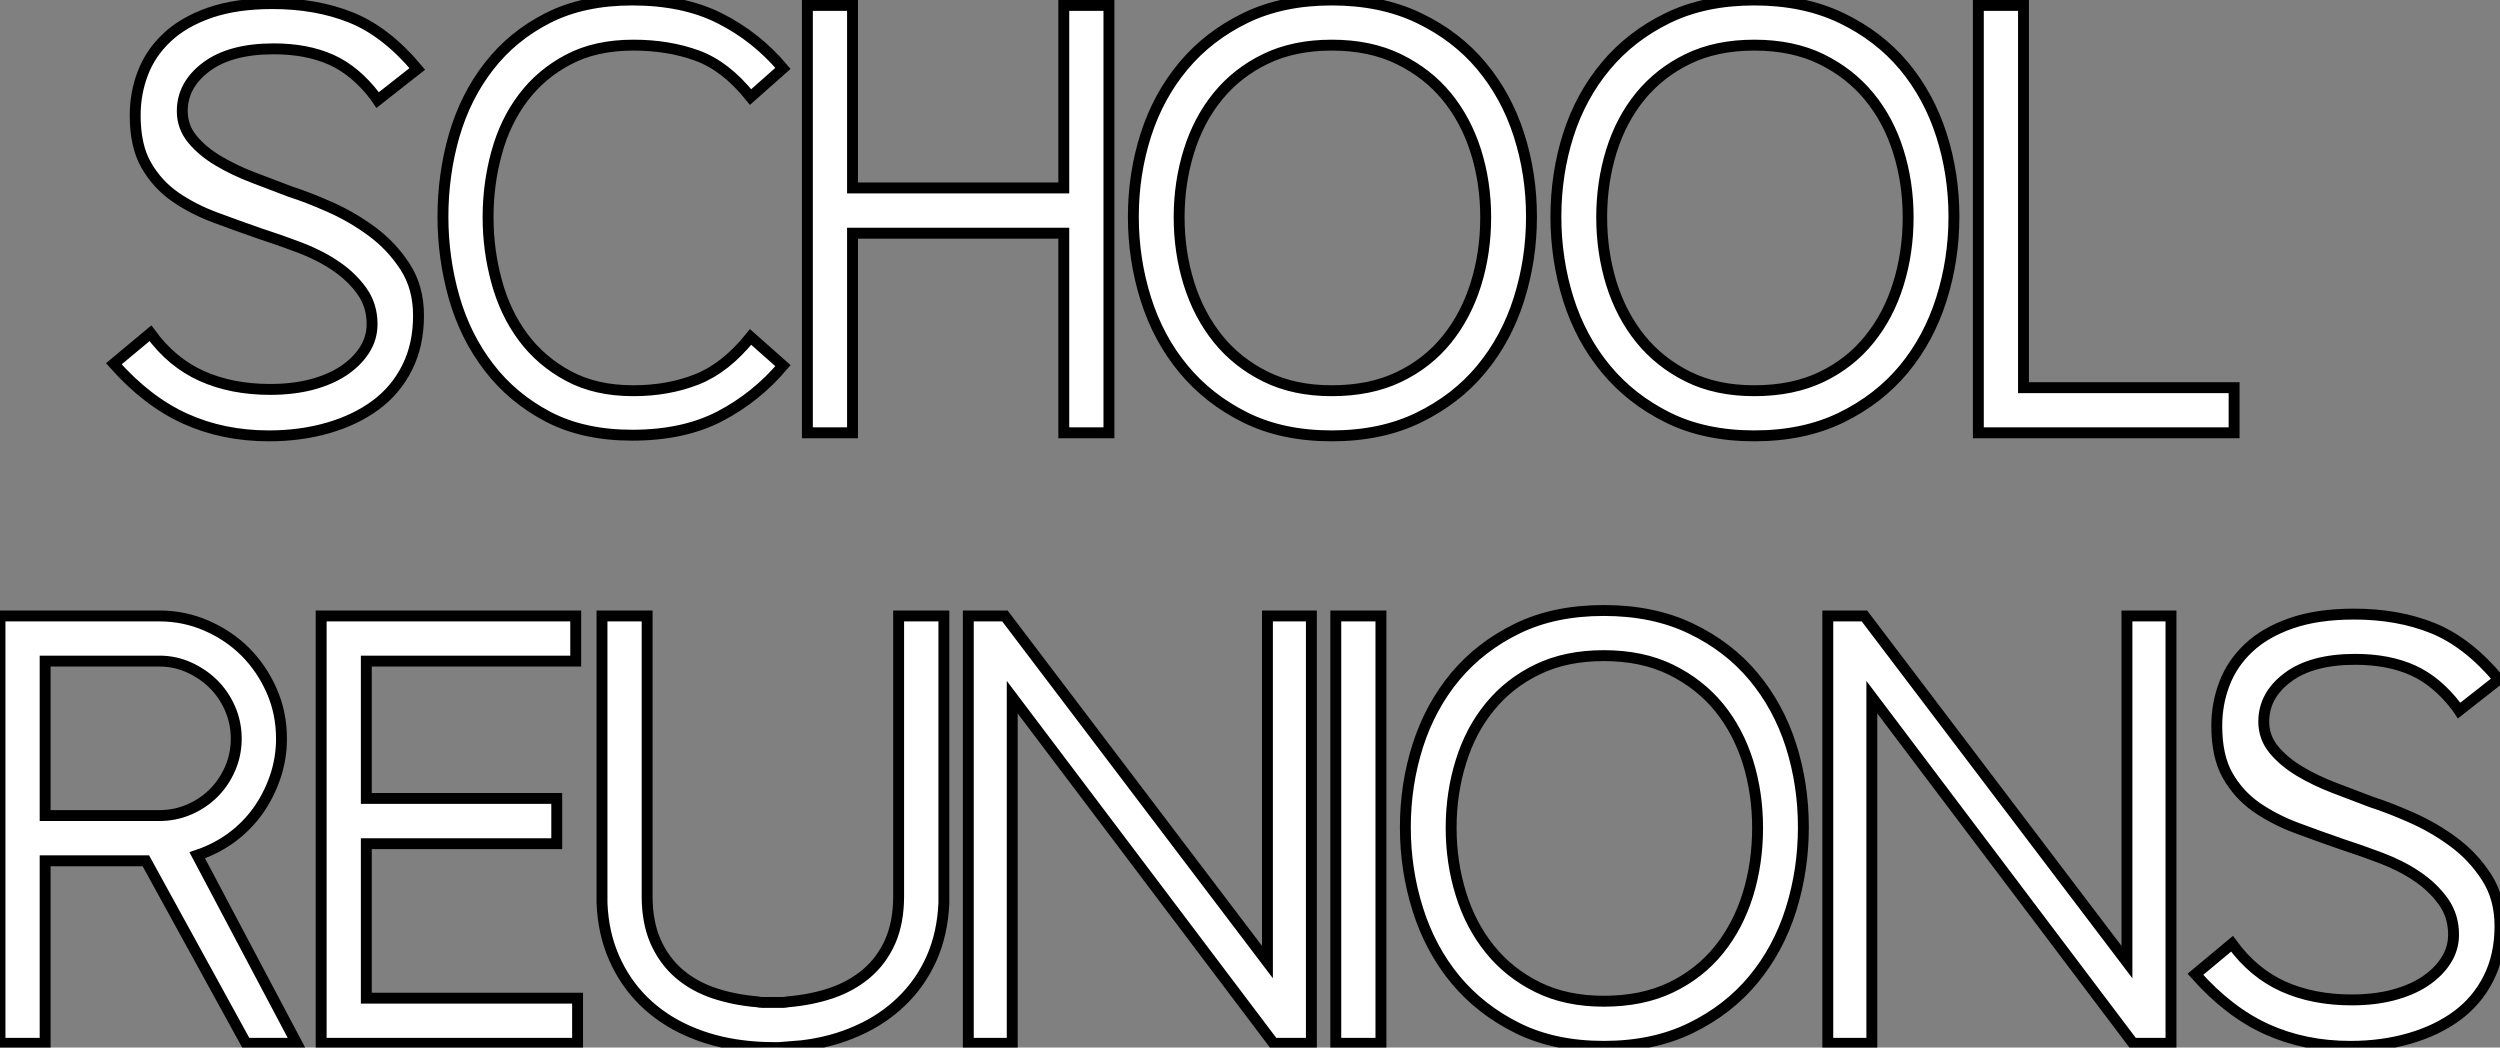
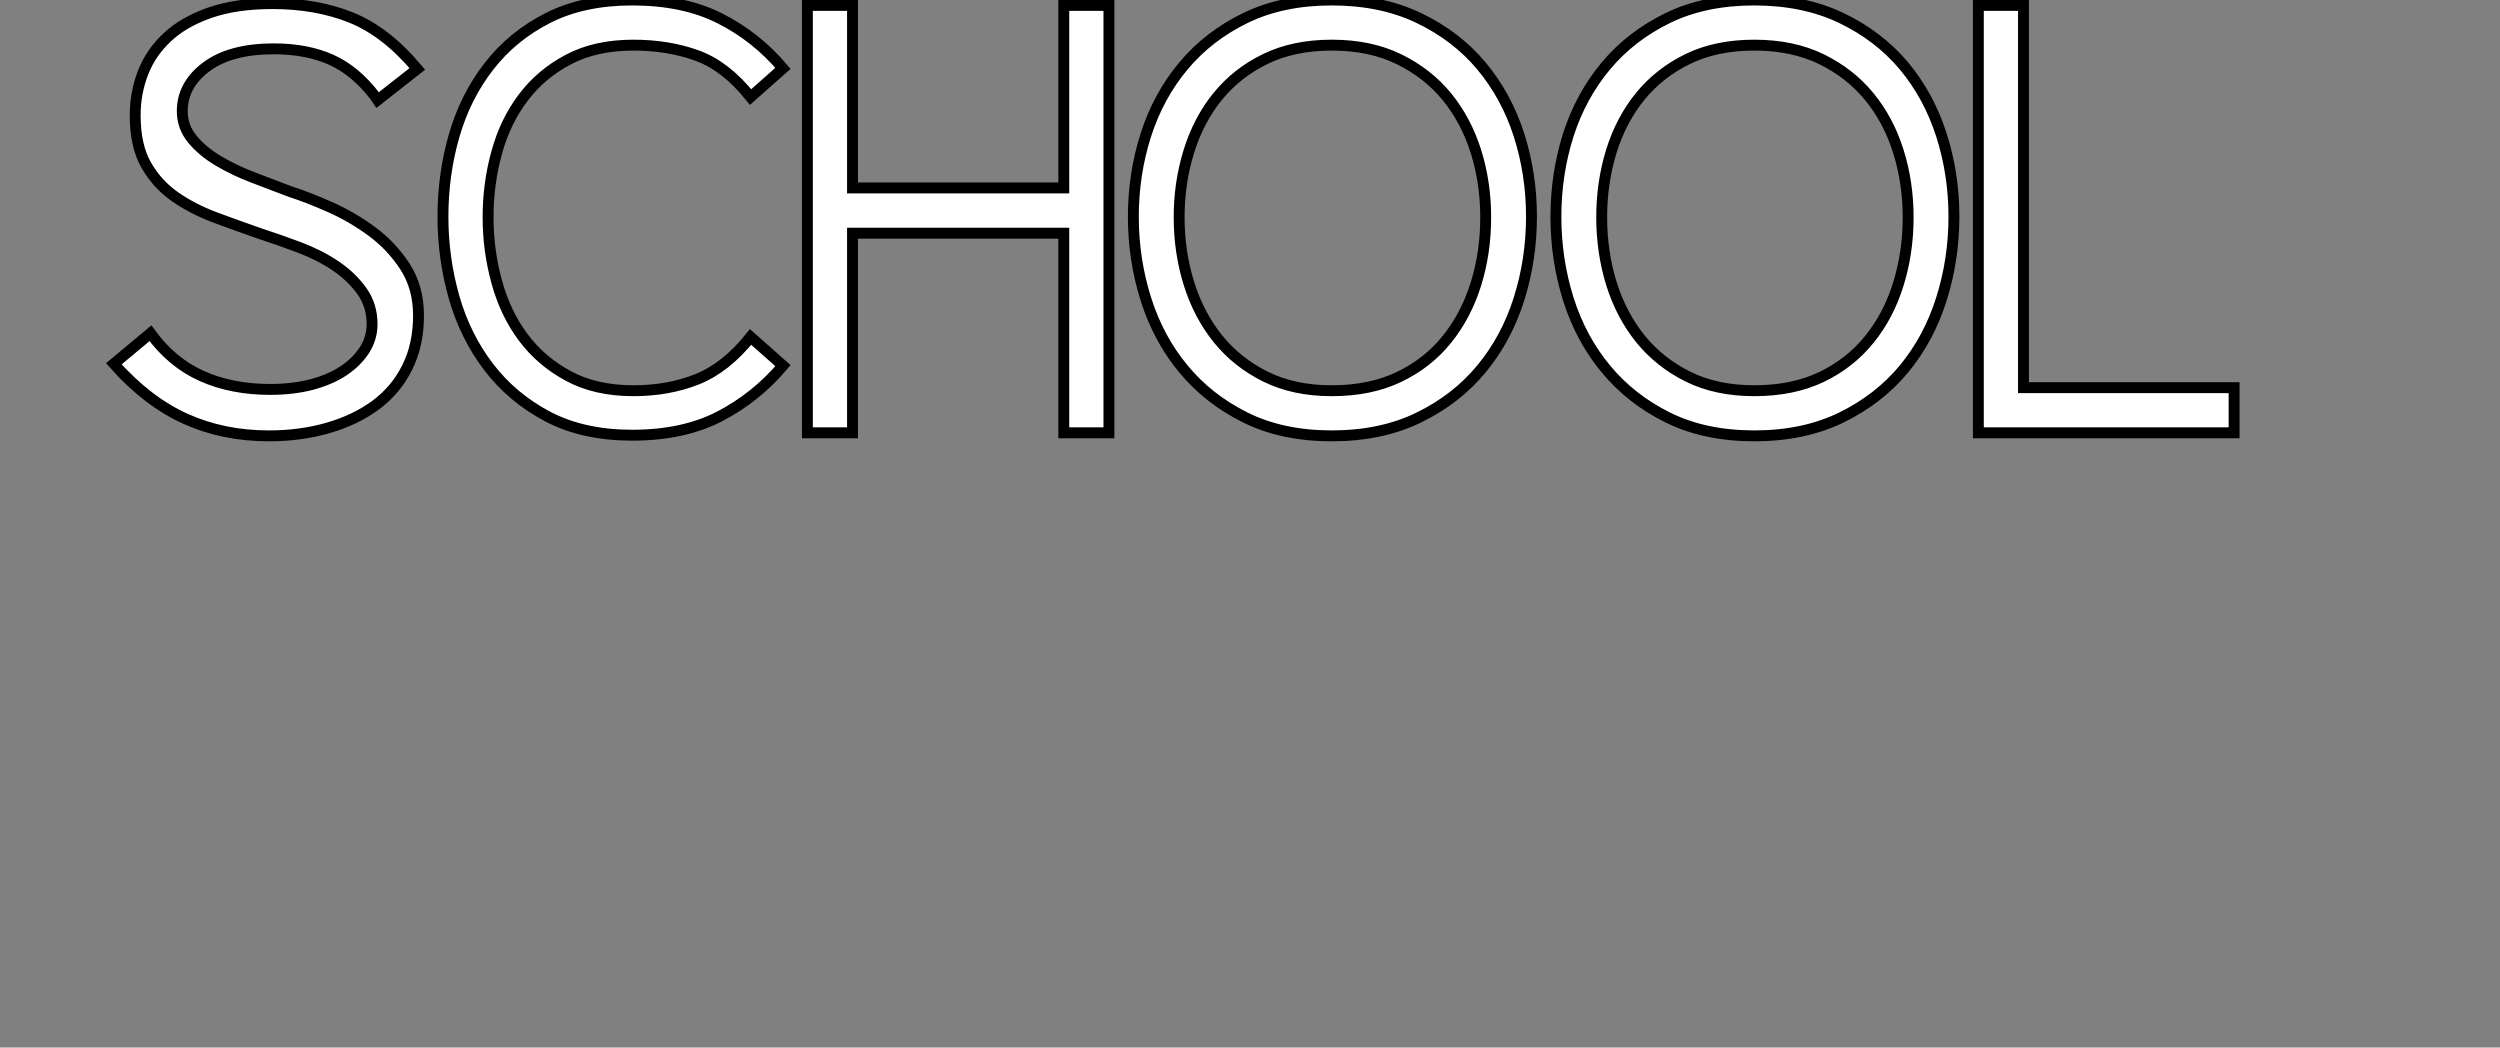
<svg xmlns="http://www.w3.org/2000/svg" viewBox="1.12 -39.7 229.32 96.09">
  <rect x="1.12" y="-39.7" width="229.32" height="96.09" fill="#808080" stroke="none" />
  <path d="M35.76-30.52L35.53-30.86Q33.74-33.21 31.50-34.22Q29.26-35.22 26.24-35.22L26.24-35.22Q22.26-35.22 20.05-33.57Q17.84-31.92 17.84-29.51L17.84-29.51Q17.84-28.06 18.76-26.94Q19.68-25.82 21.14-24.95Q22.60-24.08 24.36-23.41Q26.12-22.74 27.75-22.12L27.75-22.12Q29.32-21.62 31.36-20.72Q33.40-19.82 35.22-18.48Q37.04-17.14 38.28-15.23Q39.51-13.33 39.51-10.75L39.51-10.75Q39.51-8.06 38.47-5.99Q37.44-3.92 35.59-2.55Q33.74-1.18 31.22-0.45Q28.70 0.28 25.79 0.28L25.79 0.28Q21.59 0.28 18.12-1.29Q14.64-2.86 11.56-6.33L11.56-6.33L14.92-9.13Q16.88-6.44 19.63-5.21Q22.37-3.98 25.90-3.98L25.90-3.98Q27.97-3.98 29.68-4.42Q31.39-4.87 32.62-5.68Q33.85-6.50 34.55-7.59Q35.25-8.68 35.25-9.97L35.25-9.97Q35.25-11.70 34.30-13.02Q33.35-14.34 31.89-15.32Q30.44-16.30 28.59-17.00Q26.74-17.70 25.00-18.26L25.00-18.26Q22.93-18.98 20.89-19.74Q18.84-20.50 17.19-21.64Q15.54-22.79 14.53-24.56Q13.52-26.32 13.52-29.12L13.52-29.12Q13.52-31.14 14.22-32.98Q14.92-34.83 16.44-36.26Q17.95-37.69 20.36-38.53Q22.76-39.37 26.12-39.37L26.12-39.37Q30.16-39.37 33.35-38.08Q36.54-36.79 39.40-33.38L39.40-33.38L35.76-30.52ZM41.75-19.82L41.75-19.82Q41.75-23.69 42.78-27.27Q43.82-30.86 45.98-33.63Q48.13-36.40 51.38-38.05Q54.63-39.70 59.11-39.70L59.11-39.70Q63.81-39.70 67.14-38.02Q70.48-36.34 72.94-33.43L72.94-33.43L69.97-30.80Q67.68-33.66 65.04-34.61Q62.41-35.56 59.22-35.56L59.22-35.56Q55.75-35.56 53.26-34.24Q50.76-32.93 49.11-30.74Q47.46-28.56 46.68-25.70Q45.89-22.85 45.89-19.77L45.89-19.77Q45.89-16.74 46.68-13.86Q47.46-10.98 49.11-8.76Q50.76-6.55 53.26-5.21Q55.75-3.86 59.22-3.86L59.22-3.86Q62.41-3.86 65.04-4.90Q67.68-5.94 69.97-8.79L69.97-8.79L72.94-6.16Q70.48-3.25 67.14-1.51Q63.81 0.22 59.11 0.22L59.11 0.22Q54.63 0.22 51.38-1.48Q48.13-3.19 45.98-5.99Q43.82-8.79 42.78-12.40Q41.75-16.02 41.75-19.82ZM102.84 0L98.70 0L98.70-18.31L79.32-18.31L79.32 0L75.18 0L75.18-39.20L79.32-39.20L79.32-22.46L98.70-22.46L98.70-39.20L102.84-39.20L102.84 0ZM137.40-19.77L137.40-19.77Q137.40-22.96 136.50-25.82Q135.60-28.67 133.84-30.83Q132.08-32.98 129.44-34.27Q126.81-35.56 123.28-35.56L123.28-35.56Q119.81-35.56 117.21-34.30Q114.60-33.04 112.84-30.88Q111.08-28.73 110.18-25.84Q109.28-22.96 109.28-19.77L109.28-19.77Q109.28-16.58 110.18-13.69Q111.08-10.81 112.84-8.62Q114.60-6.44 117.21-5.15Q119.81-3.86 123.28-3.86L123.28-3.86Q126.81-3.86 129.44-5.12Q132.08-6.38 133.84-8.57Q135.60-10.75 136.50-13.64Q137.40-16.52 137.40-19.77ZM141.60-19.82L141.60-19.82Q141.60-15.90 140.45-12.26Q139.30-8.62 137.00-5.85Q134.71-3.08 131.26-1.40Q127.82 0.28 123.28 0.28L123.28 0.28Q118.75 0.28 115.36-1.40Q111.97-3.08 109.68-5.85Q107.38-8.62 106.23-12.26Q105.08-15.90 105.08-19.82L105.08-19.82Q105.08-23.74 106.23-27.33Q107.38-30.91 109.68-33.66Q111.97-36.40 115.36-38.05Q118.75-39.70 123.28-39.70L123.28-39.70Q127.82-39.70 131.26-38.05Q134.71-36.40 137.00-33.66Q139.30-30.91 140.45-27.33Q141.60-23.74 141.60-19.82ZM176.15-19.77L176.15-19.77Q176.15-22.96 175.25-25.82Q174.36-28.67 172.59-30.83Q170.83-32.98 168.20-34.27Q165.56-35.56 162.04-35.56L162.04-35.56Q158.56-35.56 155.96-34.30Q153.36-33.04 151.59-30.88Q149.83-28.73 148.93-25.84Q148.04-22.96 148.04-19.77L148.04-19.77Q148.04-16.58 148.93-13.69Q149.83-10.81 151.59-8.62Q153.36-6.44 155.96-5.15Q158.56-3.86 162.04-3.86L162.04-3.86Q165.56-3.86 168.20-5.12Q170.83-6.38 172.59-8.57Q174.36-10.75 175.25-13.64Q176.15-16.52 176.15-19.77ZM180.35-19.82L180.35-19.82Q180.35-15.90 179.20-12.26Q178.05-8.62 175.76-5.85Q173.46-3.08 170.02-1.40Q166.57 0.28 162.04 0.28L162.04 0.28Q157.50 0.28 154.11-1.40Q150.72-3.08 148.43-5.85Q146.13-8.62 144.98-12.26Q143.84-15.90 143.84-19.82L143.84-19.82Q143.84-23.74 144.98-27.33Q146.13-30.91 148.43-33.66Q150.72-36.40 154.11-38.05Q157.50-39.70 162.04-39.70L162.04-39.70Q166.57-39.70 170.02-38.05Q173.46-36.40 175.76-33.66Q178.05-30.91 179.20-27.33Q180.35-23.74 180.35-19.82ZM206.05 0L182.59 0L182.59-39.20L186.73-39.20L186.73-4.14L206.05-4.14L206.05 0Z" fill="white" stroke="black" transform="scale(1,1)" />
-   <path d="M23.69 56L14.50 39.26L5.26 39.26L5.26 56L1.12 56L1.12 16.80L15.74 16.80Q18.03 16.80 20.08 17.70Q22.12 18.59 23.63 20.10Q25.14 21.62 26.04 23.66Q26.94 25.70 26.94 28.06L26.94 28.06Q26.94 29.90 26.35 31.61Q25.76 33.32 24.75 34.72Q23.74 36.12 22.32 37.16Q20.89 38.19 19.21 38.75L19.21 38.75L28.34 56L23.69 56ZM5.26 20.94L5.26 35.11L15.74 35.11Q17.19 35.11 18.48 34.55Q19.77 33.99 20.72 33.04Q21.67 32.09 22.23 30.80Q22.79 29.51 22.79 28.06L22.79 28.06Q22.79 26.60 22.23 25.31Q21.67 24.02 20.72 23.07Q19.77 22.12 18.48 21.53Q17.19 20.94 15.74 20.94L15.74 20.94L5.26 20.94ZM54.10 56L30.58 56L30.58 16.80L53.93 16.80L53.93 20.94L34.72 20.94L34.72 33.54L52.19 33.54L52.19 37.69L34.72 37.69L34.72 51.86L54.10 51.86L54.10 56ZM72.07 56.39L71.96 56.39Q70.62 56.39 69.27 56.22L69.27 56.22Q66.53 55.89 64.20 54.85Q61.88 53.82 60.17 52.14Q58.46 50.46 57.46 48.19Q56.45 45.92 56.34 43.12L56.34 43.12L56.34 42.45L56.34 16.80L60.48 16.80L60.48 42.50Q60.48 44.91 61.26 46.68Q62.05 48.44 63.42 49.62Q64.79 50.79 66.64 51.41Q68.49 52.02 70.56 52.19L70.56 52.19Q70.84 52.25 71.06 52.25Q71.29 52.25 71.57 52.25L71.57 52.25L71.96 52.25L72.07 52.25L72.46 52.25Q72.74 52.25 72.94 52.25Q73.14 52.25 73.42 52.19L73.42 52.19Q75.49 52.02 77.34 51.41Q79.18 50.79 80.58 49.62Q81.98 48.44 82.77 46.68Q83.55 44.91 83.55 42.50L83.55 42.50L83.55 16.80L87.70 16.80L87.70 42.45L87.70 43.12Q87.58 45.92 86.58 48.19Q85.57 50.46 83.83 52.14Q82.10 53.82 79.77 54.85Q77.45 55.89 74.70 56.22L74.70 56.22L72.63 56.39L72.07 56.39ZM121.41 56L117.94 56L93.97 24.25L93.97 56L89.94 56L89.94 16.80L93.30 16.80L117.38 48.55L117.38 16.80L121.41 16.80L121.41 56ZM127.79 56L123.65 56L123.65 16.80L127.79 16.80L127.79 56ZM162.34 36.23L162.34 36.23Q162.34 33.04 161.45 30.18Q160.55 27.33 158.79 25.17Q157.02 23.02 154.39 21.73Q151.76 20.44 148.23 20.44L148.23 20.44Q144.76 20.44 142.16 21.70Q139.55 22.96 137.79 25.12Q136.02 27.27 135.13 30.16Q134.23 33.04 134.23 36.23L134.23 36.23Q134.23 39.42 135.13 42.31Q136.02 45.19 137.79 47.38Q139.55 49.56 142.16 50.85Q144.76 52.14 148.23 52.14L148.23 52.14Q151.76 52.14 154.39 50.88Q157.02 49.62 158.79 47.43Q160.55 45.25 161.45 42.36Q162.34 39.48 162.34 36.23ZM166.54 36.18L166.54 36.18Q166.54 40.10 165.40 43.74Q164.25 47.38 161.95 50.15Q159.66 52.92 156.21 54.60Q152.77 56.28 148.23 56.28L148.23 56.28Q143.70 56.28 140.31 54.60Q136.92 52.92 134.62 50.15Q132.33 47.38 131.18 43.74Q130.03 40.10 130.03 36.18L130.03 36.18Q130.03 32.26 131.18 28.67Q132.33 25.09 134.62 22.34Q136.92 19.60 140.31 17.95Q143.70 16.30 148.23 16.30L148.23 16.30Q152.77 16.30 156.21 17.95Q159.66 19.60 161.95 22.34Q164.25 25.09 165.40 28.67Q166.54 32.26 166.54 36.18ZM200.26 56L196.78 56L172.82 24.25L172.82 56L168.78 56L168.78 16.80L172.14 16.80L196.22 48.55L196.22 16.80L200.26 16.80L200.26 56ZM226.69 25.48L226.46 25.14Q224.67 22.79 222.43 21.78Q220.19 20.78 217.17 20.78L217.17 20.78Q213.19 20.78 210.98 22.43Q208.77 24.08 208.77 26.49L208.77 26.49Q208.77 27.94 209.69 29.06Q210.62 30.18 212.07 31.05Q213.53 31.92 215.29 32.59Q217.06 33.26 218.68 33.88L218.68 33.88Q220.25 34.38 222.29 35.28Q224.34 36.18 226.16 37.52Q227.98 38.86 229.21 40.77Q230.44 42.67 230.44 45.25L230.44 45.25Q230.44 47.94 229.40 50.01Q228.37 52.08 226.52 53.45Q224.67 54.82 222.15 55.55Q219.63 56.28 216.72 56.28L216.72 56.28Q212.52 56.28 209.05 54.71Q205.58 53.14 202.50 49.67L202.50 49.67L205.86 46.87Q207.82 49.56 210.56 50.79Q213.30 52.02 216.83 52.02L216.83 52.02Q218.90 52.02 220.61 51.58Q222.32 51.13 223.55 50.32Q224.78 49.50 225.48 48.41Q226.18 47.32 226.18 46.03L226.18 46.03Q226.18 44.30 225.23 42.98Q224.28 41.66 222.82 40.68Q221.37 39.70 219.52 39.00Q217.67 38.30 215.94 37.74L215.94 37.74Q213.86 37.02 211.82 36.26Q209.78 35.50 208.12 34.36Q206.47 33.21 205.46 31.44Q204.46 29.68 204.46 26.88L204.46 26.88Q204.46 24.86 205.16 23.02Q205.86 21.17 207.37 19.74Q208.88 18.31 211.29 17.47Q213.70 16.63 217.06 16.63L217.06 16.63Q221.09 16.63 224.28 17.92Q227.47 19.21 230.33 22.62L230.33 22.62L226.69 25.48Z" fill="white" stroke="black" transform="scale(1,1)" />
</svg>